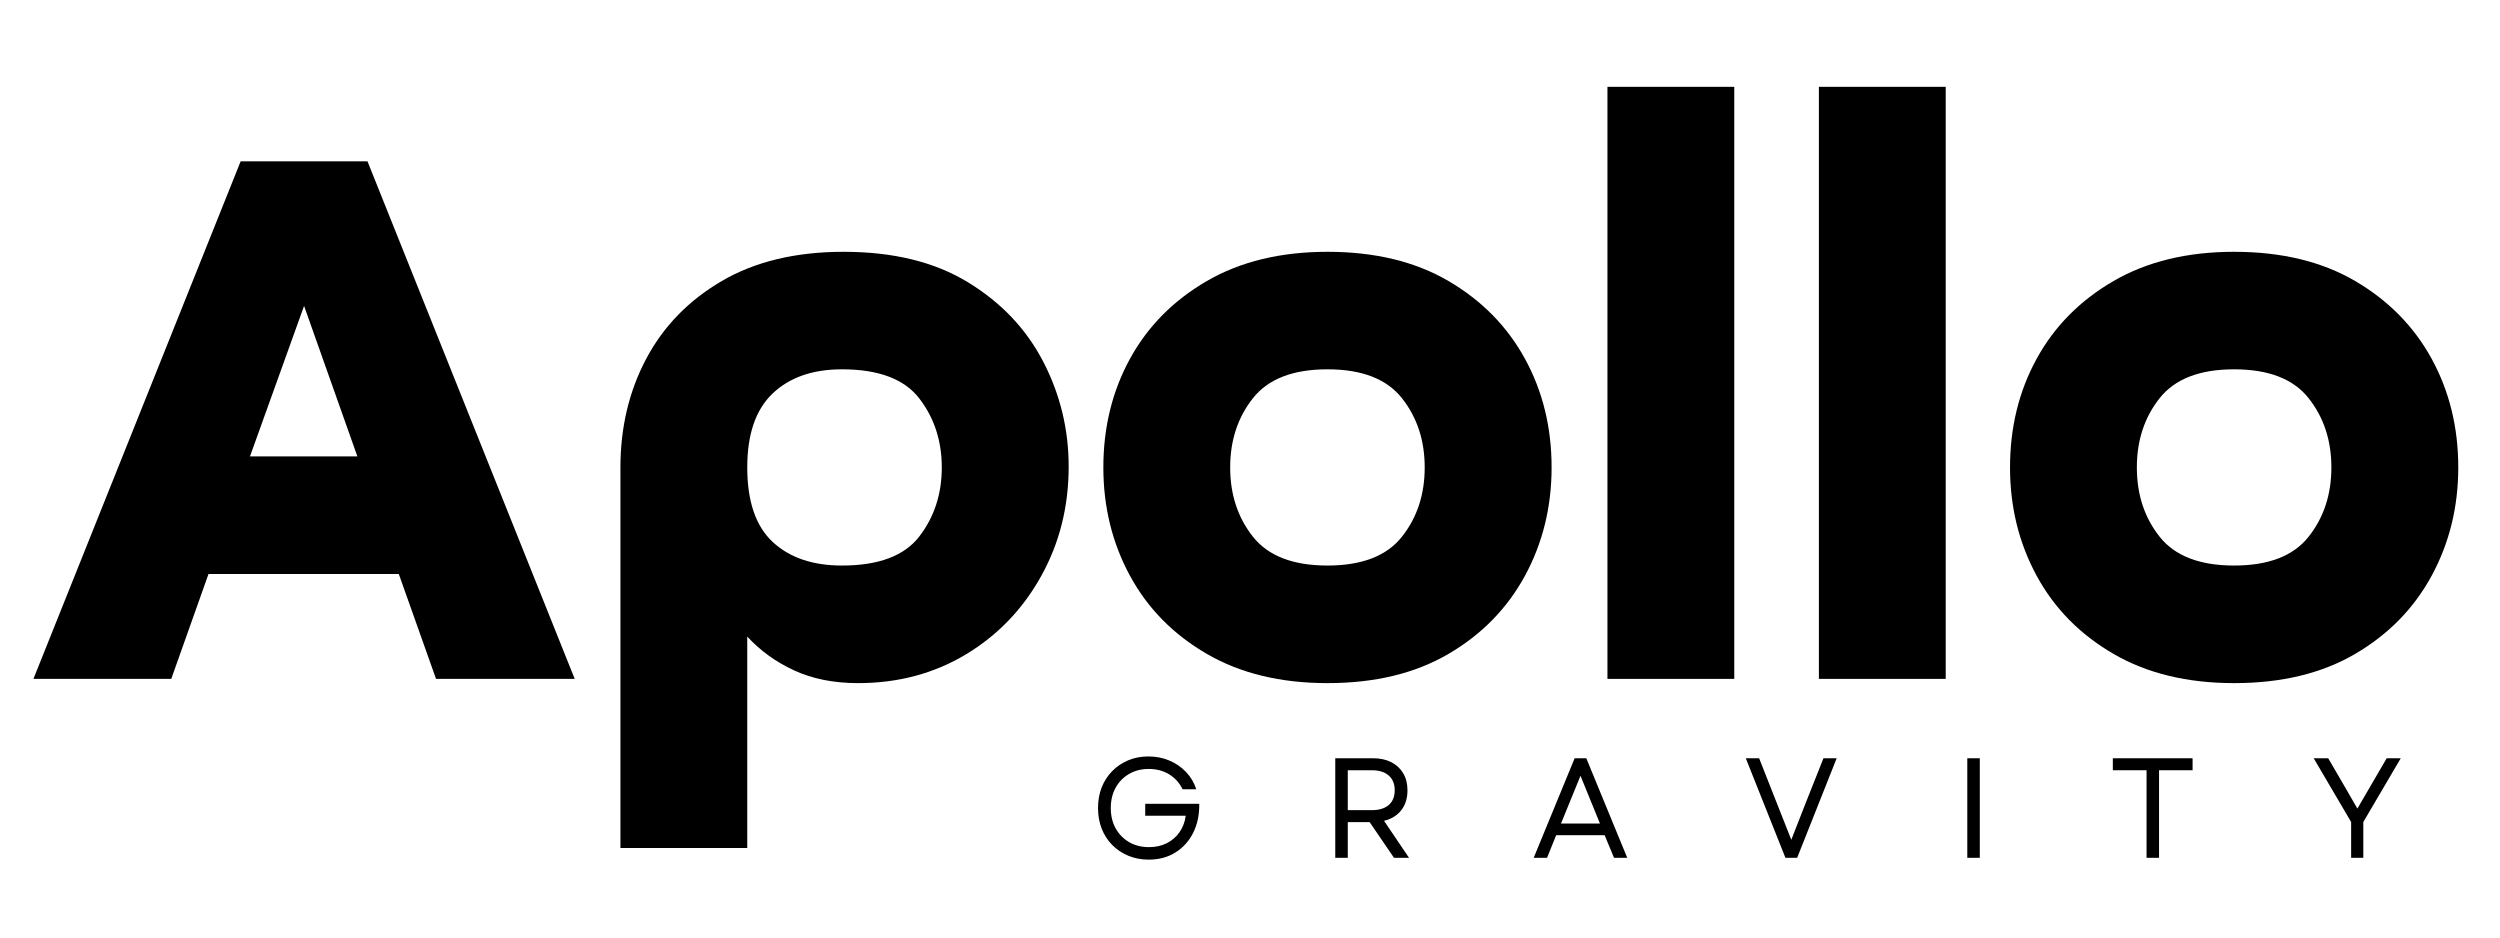
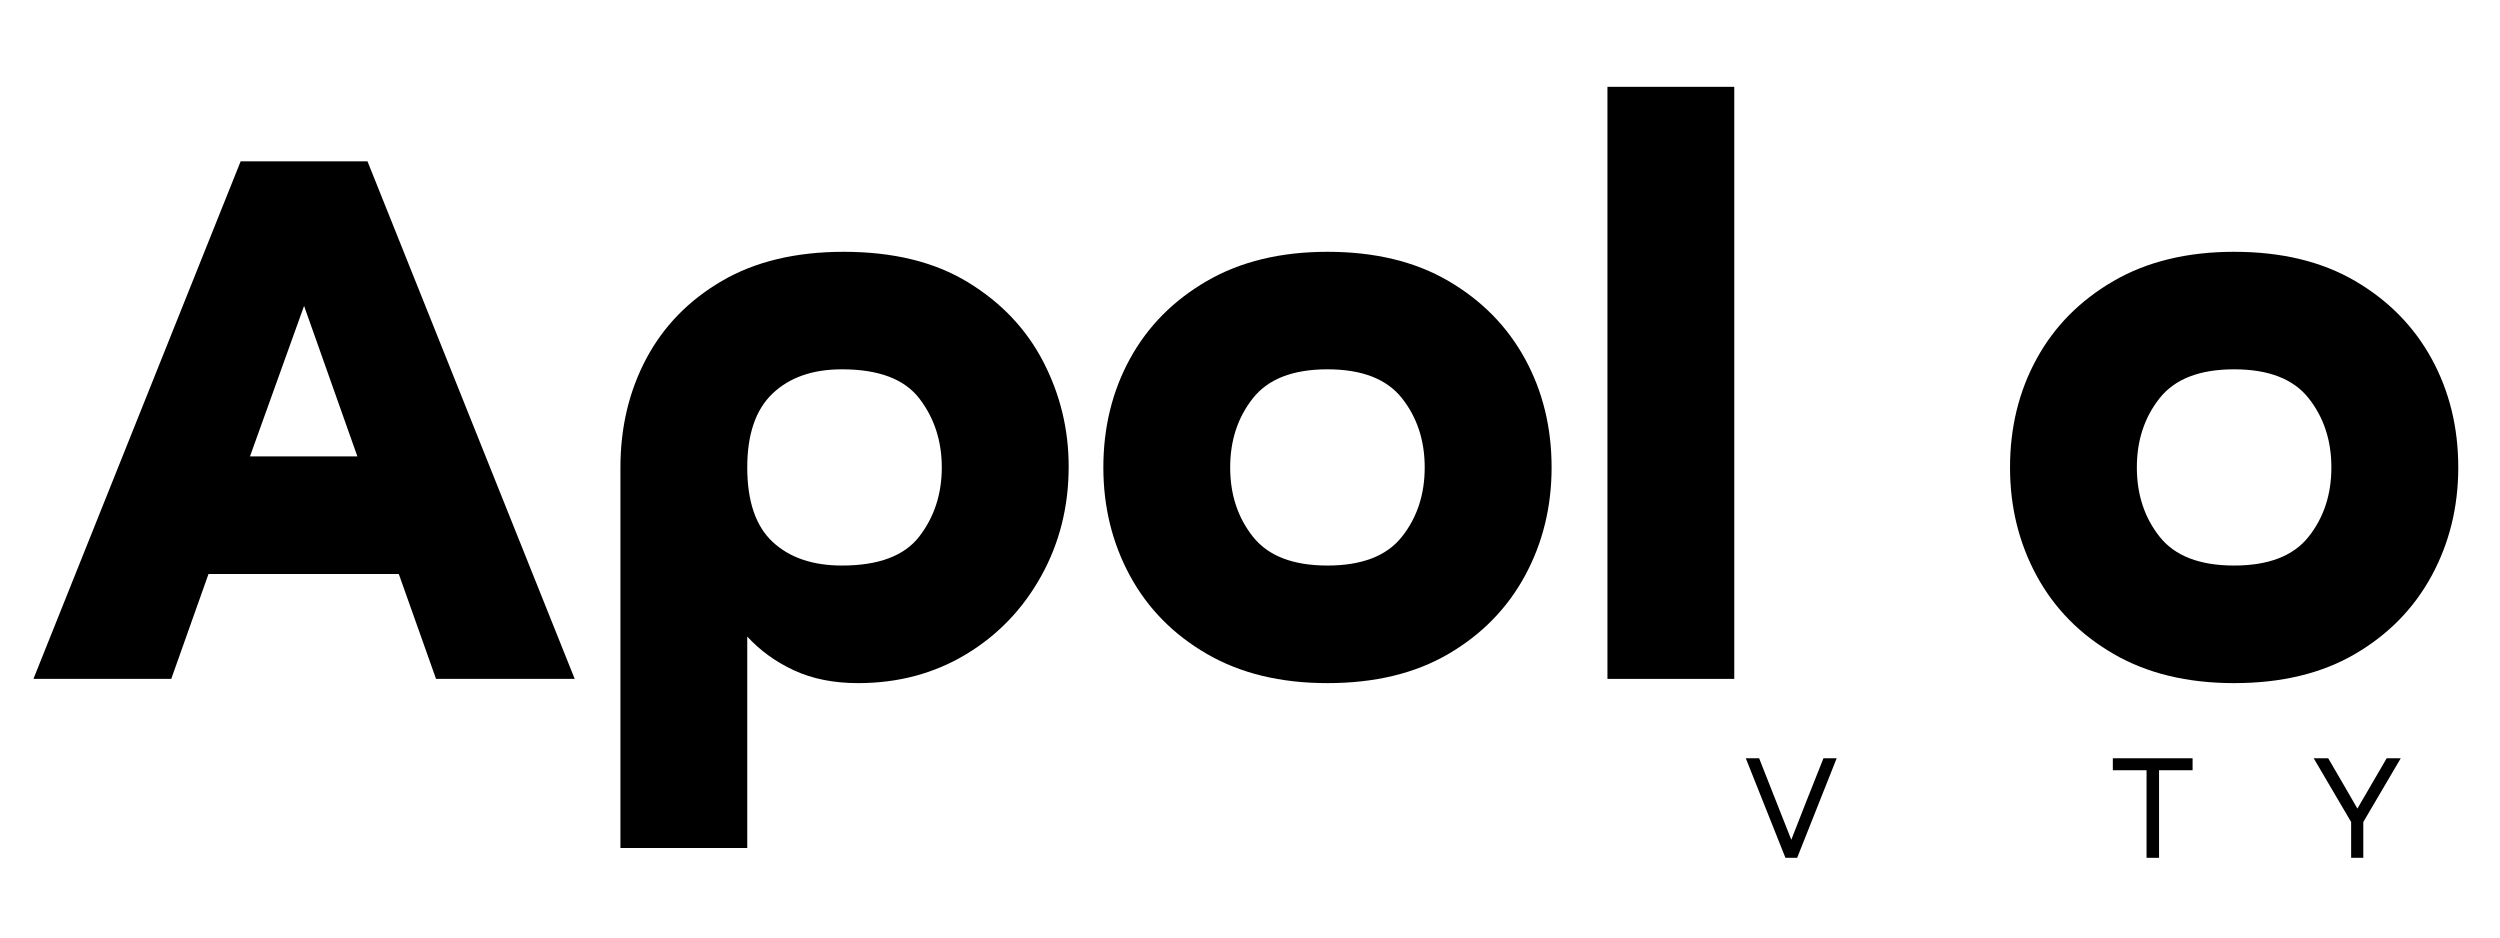
<svg xmlns="http://www.w3.org/2000/svg" width="800" zoomAndPan="magnify" viewBox="0 0 600 225" height="300" preserveAspectRatio="xMidYMid meet">
  <defs>
    <g />
  </defs>
  <g fill="#000000" fill-opacity="1">
    <g transform="translate(7.211, 162.933)">
      <g>
        <path d="M 88.5 -25.172 L 42.828 -25.172 L 33.891 0 L 0.812 0 L 50.547 -124.219 L 80.984 -124.219 L 130.719 0 L 97.438 0 Z M 52.781 -53.391 L 78.562 -53.391 L 65.766 -89.516 Z M 52.781 -53.391 " />
      </g>
    </g>
  </g>
  <g fill="#000000" fill-opacity="1">
    <g transform="translate(138.747, 162.933)">
      <g>
        <path d="M 40.594 -50.75 C 40.594 -42.625 42.625 -36.664 46.688 -32.875 C 50.75 -29.094 56.297 -27.203 63.328 -27.203 C 72.129 -27.203 78.32 -29.535 81.906 -34.203 C 85.488 -38.867 87.281 -44.383 87.281 -50.75 C 87.281 -57.102 85.488 -62.613 81.906 -67.281 C 78.32 -71.957 72.129 -74.297 63.328 -74.297 C 56.297 -74.297 50.75 -72.363 46.688 -68.5 C 42.625 -64.645 40.594 -58.727 40.594 -50.75 Z M 40.594 -10.156 L 40.594 40.594 L 10.156 40.594 L 10.156 -50.75 C 10.156 -60.352 12.219 -69.047 16.344 -76.828 C 20.469 -84.609 26.52 -90.832 34.5 -95.5 C 42.488 -100.164 52.234 -102.5 63.734 -102.5 C 75.641 -102.5 85.582 -100.062 93.562 -95.188 C 101.551 -90.32 107.578 -83.961 111.641 -76.109 C 115.703 -68.266 117.734 -59.879 117.734 -50.953 C 117.734 -41.336 115.531 -32.57 111.125 -24.656 C 106.727 -16.738 100.707 -10.477 93.062 -5.875 C 85.414 -1.281 76.789 1.016 67.188 1.016 C 61.363 1.016 56.254 0 51.859 -2.031 C 47.461 -4.062 43.707 -6.77 40.594 -10.156 Z M 40.594 -10.156 " />
      </g>
    </g>
  </g>
  <g fill="#000000" fill-opacity="1">
    <g transform="translate(260.539, 162.933)">
      <g>
        <path d="M 58.047 -27.203 C 66.305 -27.203 72.258 -29.5 75.906 -34.094 C 79.562 -38.695 81.391 -44.25 81.391 -50.75 C 81.391 -57.238 79.562 -62.785 75.906 -67.391 C 72.258 -71.992 66.305 -74.297 58.047 -74.297 C 49.797 -74.297 43.844 -71.992 40.188 -67.391 C 36.531 -62.785 34.703 -57.238 34.703 -50.75 C 34.703 -44.25 36.531 -38.695 40.188 -34.094 C 43.844 -29.5 49.797 -27.203 58.047 -27.203 Z M 58.047 1.016 C 46.816 1.016 37.176 -1.316 29.125 -5.984 C 21.07 -10.648 14.914 -16.906 10.656 -24.75 C 6.395 -32.602 4.266 -41.27 4.266 -50.75 C 4.266 -60.352 6.395 -69.047 10.656 -76.828 C 14.914 -84.609 21.07 -90.832 29.125 -95.5 C 37.176 -100.164 46.816 -102.5 58.047 -102.5 C 69.422 -102.5 79.098 -100.164 87.078 -95.5 C 95.066 -90.832 101.191 -84.609 105.453 -76.828 C 109.711 -69.047 111.844 -60.352 111.844 -50.75 C 111.844 -41.27 109.711 -32.602 105.453 -24.75 C 101.191 -16.906 95.066 -10.648 87.078 -5.984 C 79.098 -1.316 69.422 1.016 58.047 1.016 Z M 58.047 1.016 " />
      </g>
    </g>
  </g>
  <g fill="#000000" fill-opacity="1">
    <g transform="translate(376.647, 162.933)">
      <g>
        <path d="M 9.141 -142.094 L 39.578 -142.094 L 39.578 0 L 9.141 0 Z M 9.141 -142.094 " />
      </g>
    </g>
  </g>
  <g fill="#000000" fill-opacity="1">
    <g transform="translate(427.394, 162.933)">
      <g>
-         <path d="M 9.141 -142.094 L 39.578 -142.094 L 39.578 0 L 9.141 0 Z M 9.141 -142.094 " />
-       </g>
+         </g>
    </g>
  </g>
  <g fill="#000000" fill-opacity="1">
    <g transform="translate(478.141, 162.933)">
      <g>
        <path d="M 58.047 -27.203 C 66.305 -27.203 72.258 -29.5 75.906 -34.094 C 79.562 -38.695 81.391 -44.25 81.391 -50.75 C 81.391 -57.238 79.562 -62.785 75.906 -67.391 C 72.258 -71.992 66.305 -74.297 58.047 -74.297 C 49.797 -74.297 43.844 -71.992 40.188 -67.391 C 36.531 -62.785 34.703 -57.238 34.703 -50.75 C 34.703 -44.25 36.531 -38.695 40.188 -34.094 C 43.844 -29.5 49.797 -27.203 58.047 -27.203 Z M 58.047 1.016 C 46.816 1.016 37.176 -1.316 29.125 -5.984 C 21.07 -10.648 14.914 -16.906 10.656 -24.75 C 6.395 -32.602 4.266 -41.27 4.266 -50.75 C 4.266 -60.352 6.395 -69.047 10.656 -76.828 C 14.914 -84.609 21.07 -90.832 29.125 -95.5 C 37.176 -100.164 46.816 -102.5 58.047 -102.5 C 69.422 -102.5 79.098 -100.164 87.078 -95.5 C 95.066 -90.832 101.191 -84.609 105.453 -76.828 C 109.711 -69.047 111.844 -60.352 111.844 -50.75 C 111.844 -41.27 109.711 -32.602 105.453 -24.75 C 101.191 -16.906 95.066 -10.648 87.078 -5.984 C 79.098 -1.316 69.422 1.016 58.047 1.016 Z M 58.047 1.016 " />
      </g>
    </g>
  </g>
  <g fill="#000000" fill-opacity="1">
    <g transform="translate(261.541, 205.875)">
      <g>
-         <path d="M 14.125 0.438 C 12.375 0.438 10.758 0.129 9.281 -0.484 C 7.801 -1.098 6.516 -1.953 5.422 -3.047 C 4.328 -4.148 3.477 -5.457 2.875 -6.969 C 2.281 -8.488 1.984 -10.145 1.984 -11.938 C 1.984 -13.738 2.273 -15.391 2.859 -16.891 C 3.453 -18.391 4.297 -19.695 5.391 -20.812 C 6.484 -21.926 7.766 -22.789 9.234 -23.406 C 10.703 -24.02 12.312 -24.328 14.062 -24.328 C 15.883 -24.328 17.566 -24 19.109 -23.344 C 20.66 -22.688 22 -21.766 23.125 -20.578 C 24.25 -19.391 25.062 -18.016 25.562 -16.453 L 22.281 -16.453 C 21.531 -17.992 20.445 -19.191 19.031 -20.047 C 17.625 -20.898 16 -21.328 14.156 -21.328 C 12.383 -21.328 10.812 -20.926 9.438 -20.125 C 8.062 -19.332 6.984 -18.227 6.203 -16.812 C 5.43 -15.406 5.047 -13.781 5.047 -11.938 C 5.047 -10.094 5.438 -8.469 6.219 -7.062 C 7.008 -5.656 8.094 -4.551 9.469 -3.75 C 10.844 -2.957 12.422 -2.562 14.203 -2.562 C 15.816 -2.562 17.25 -2.879 18.5 -3.516 C 19.75 -4.148 20.766 -5.031 21.547 -6.156 C 22.336 -7.281 22.832 -8.594 23.031 -10.094 L 13.312 -10.094 L 13.312 -12.969 L 26.281 -12.969 C 26.32 -10.352 25.836 -8.035 24.828 -6.016 C 23.816 -4.004 22.395 -2.426 20.562 -1.281 C 18.727 -0.133 16.582 0.438 14.125 0.438 Z M 14.125 0.438 " />
-       </g>
+         </g>
    </g>
  </g>
  <g fill="#000000" fill-opacity="1">
    <g transform="translate(316.981, 205.875)">
      <g>
-         <path d="M 3.484 0 L 3.484 -23.891 L 12.594 -23.891 C 14.25 -23.891 15.691 -23.578 16.922 -22.953 C 18.148 -22.328 19.102 -21.441 19.781 -20.297 C 20.469 -19.16 20.812 -17.797 20.812 -16.203 C 20.812 -14.273 20.312 -12.676 19.312 -11.406 C 18.312 -10.145 16.938 -9.301 15.188 -8.875 L 21.188 0 L 17.578 0 L 11.734 -8.562 L 6.484 -8.562 L 6.484 0 Z M 6.484 -11.438 L 12.25 -11.438 C 14 -11.438 15.352 -11.848 16.312 -12.672 C 17.27 -13.504 17.75 -14.68 17.75 -16.203 C 17.75 -17.734 17.27 -18.914 16.312 -19.75 C 15.352 -20.594 14 -21.016 12.25 -21.016 L 6.484 -21.016 Z M 6.484 -11.438 " />
-       </g>
+         </g>
    </g>
  </g>
  <g fill="#000000" fill-opacity="1">
    <g transform="translate(367.508, 205.875)">
      <g>
-         <path d="M 0.578 0 L 10.406 -23.891 L 13.203 -23.891 L 23.031 0 L 19.859 0 L 17.609 -5.422 L 5.969 -5.422 L 3.781 0 Z M 7.125 -8.219 L 16.484 -8.219 L 11.812 -19.688 Z M 7.125 -8.219 " />
-       </g>
+         </g>
    </g>
  </g>
  <g fill="#000000" fill-opacity="1">
    <g transform="translate(418.411, 205.875)">
      <g>
        <path d="M 10.094 0 L 0.578 -23.891 L 3.781 -23.891 L 7.75 -13.828 L 11.5 -4.328 L 15.219 -13.828 L 19.219 -23.891 L 22.391 -23.891 L 12.906 0 Z M 10.094 0 " />
      </g>
    </g>
  </g>
  <g fill="#000000" fill-opacity="1">
    <g transform="translate(468.666, 205.875)">
      <g>
-         <path d="M 3.484 0 L 3.484 -23.891 L 6.484 -23.891 L 6.484 0 Z M 3.484 0 " />
-       </g>
+         </g>
    </g>
  </g>
  <g fill="#000000" fill-opacity="1">
    <g transform="translate(505.923, 205.875)">
      <g>
        <path d="M 9.25 0 L 9.25 -21.016 L 1.156 -21.016 L 1.156 -23.891 L 20.297 -23.891 L 20.297 -21.016 L 12.25 -21.016 L 12.25 0 Z M 9.25 0 " />
      </g>
    </g>
  </g>
  <g fill="#000000" fill-opacity="1">
    <g transform="translate(554.71, 205.875)">
      <g>
        <path d="M 9.562 0 L 9.562 -8.594 L 0.578 -23.891 L 4.062 -23.891 L 7.953 -17.203 L 11.062 -11.812 L 18.094 -23.891 L 21.469 -23.891 L 12.484 -8.594 L 12.484 0 Z M 9.562 0 " />
      </g>
    </g>
  </g>
</svg>